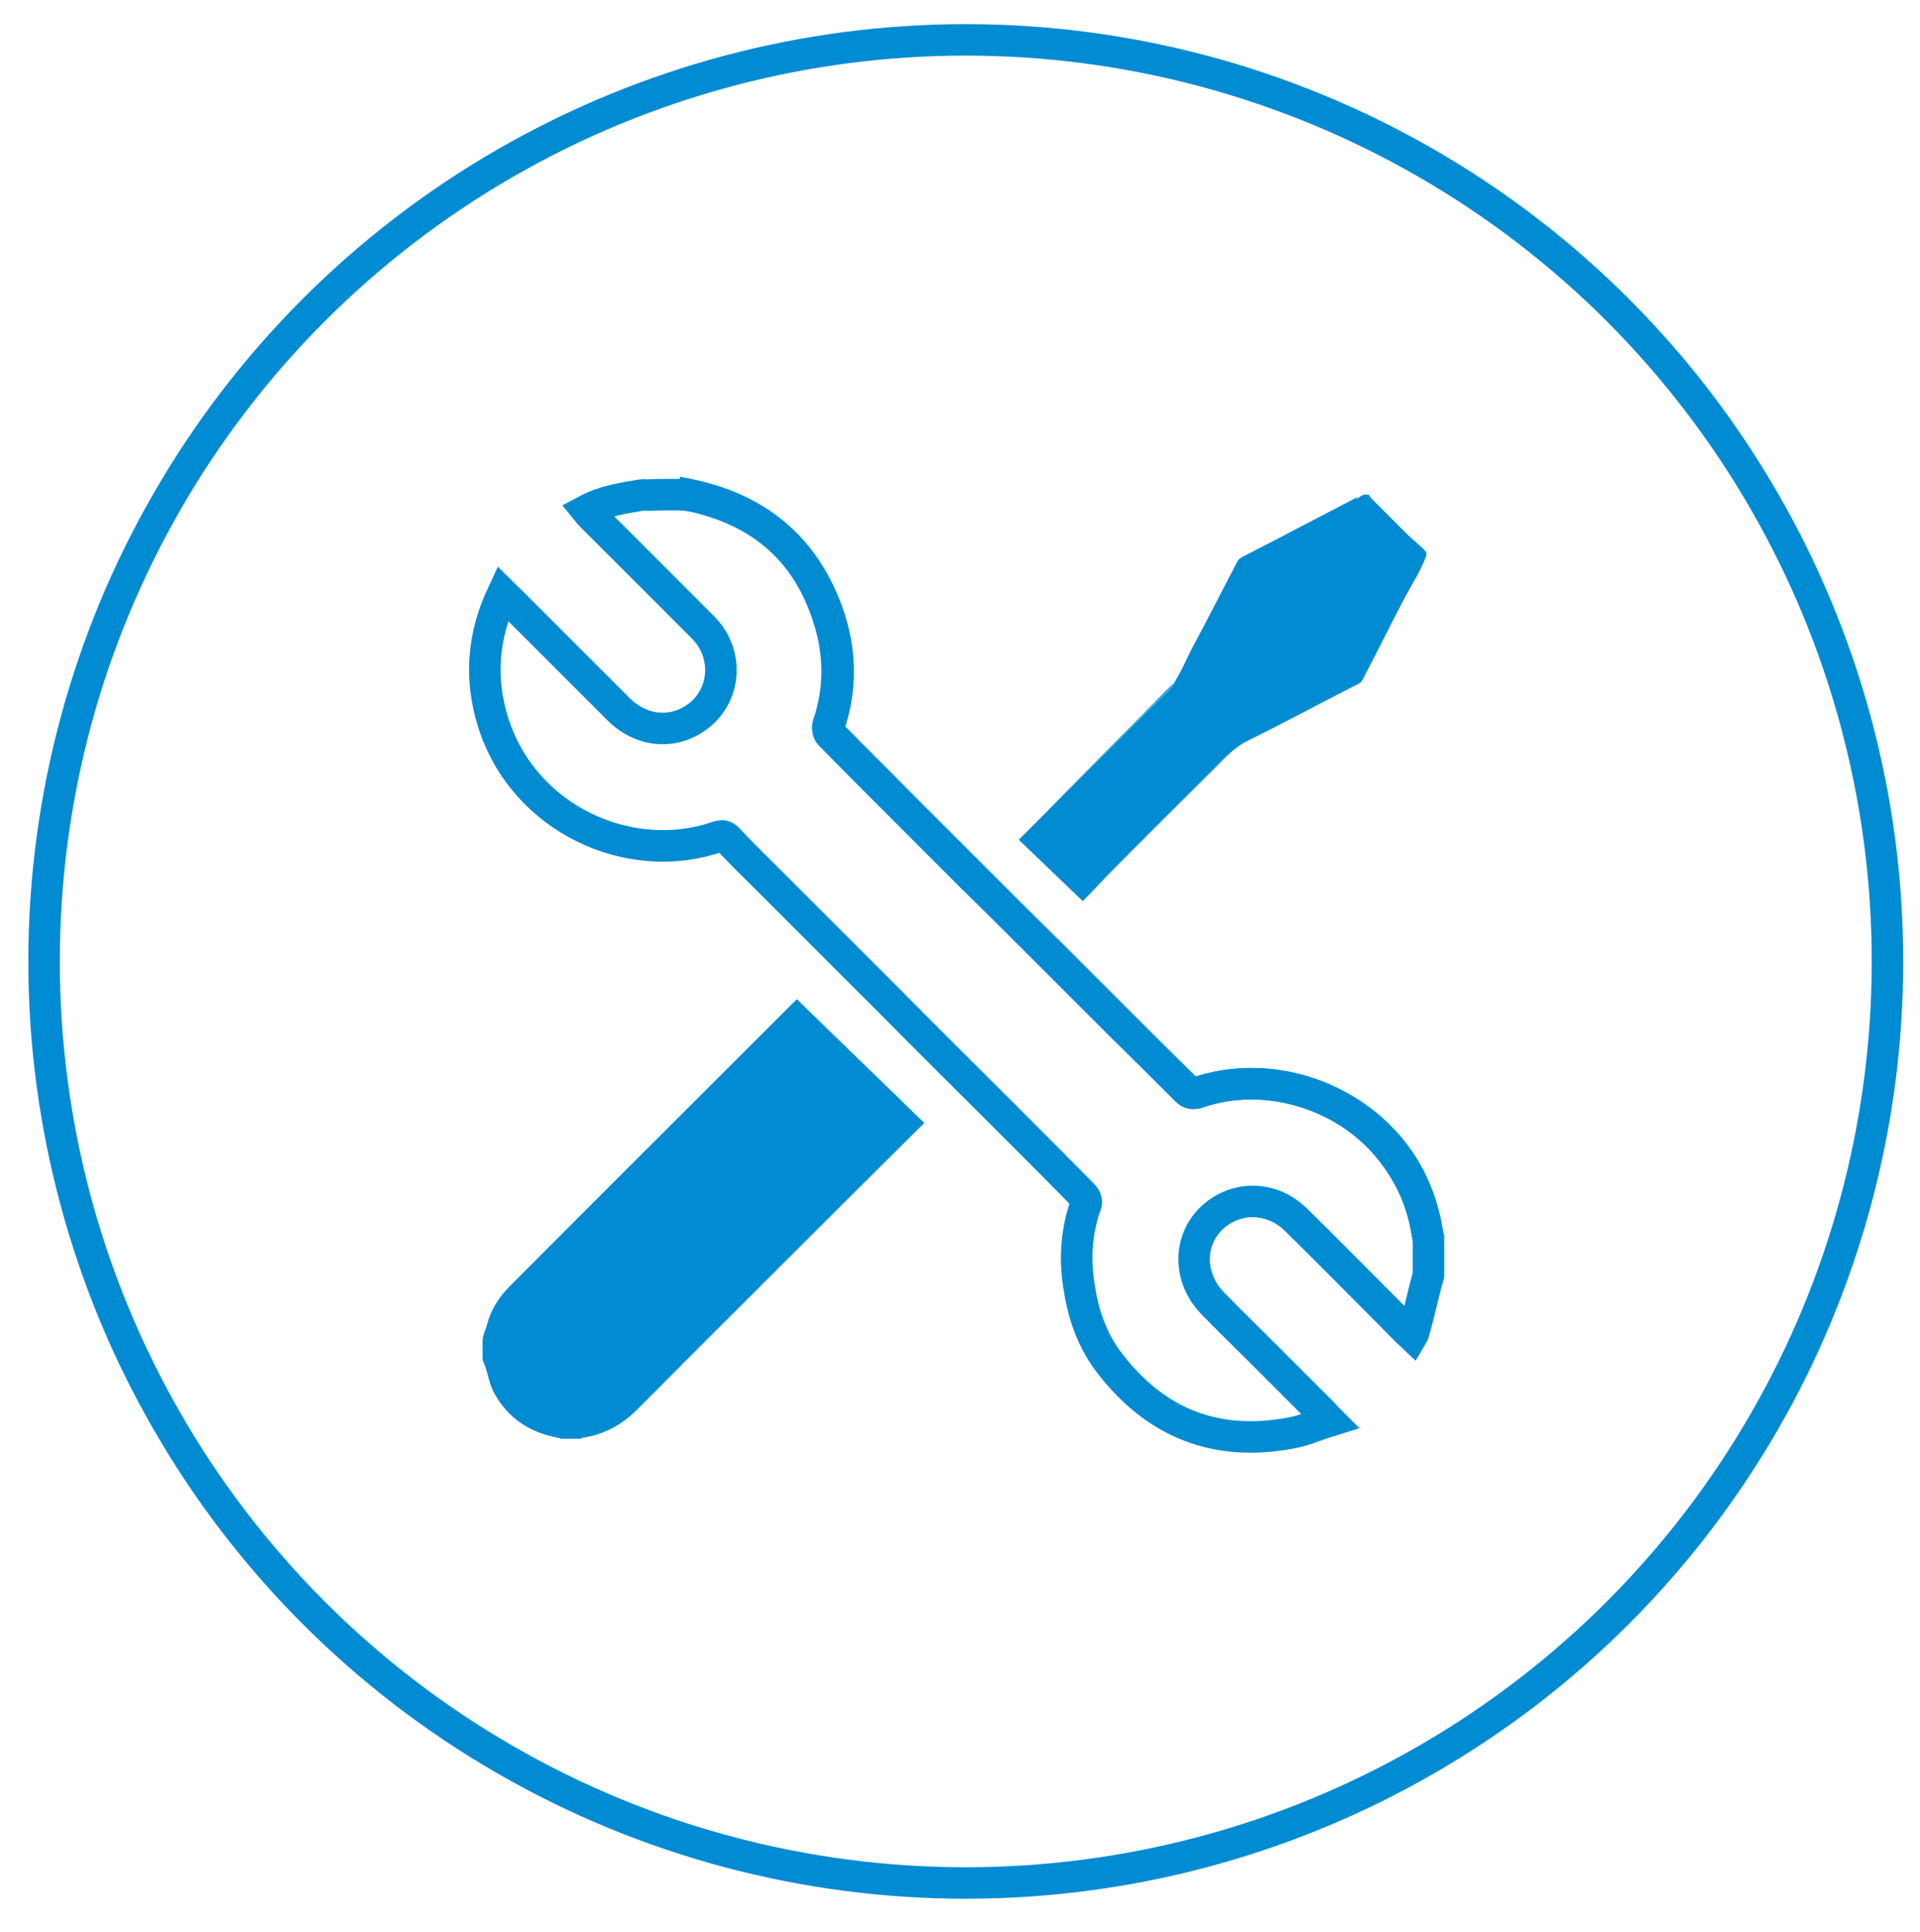
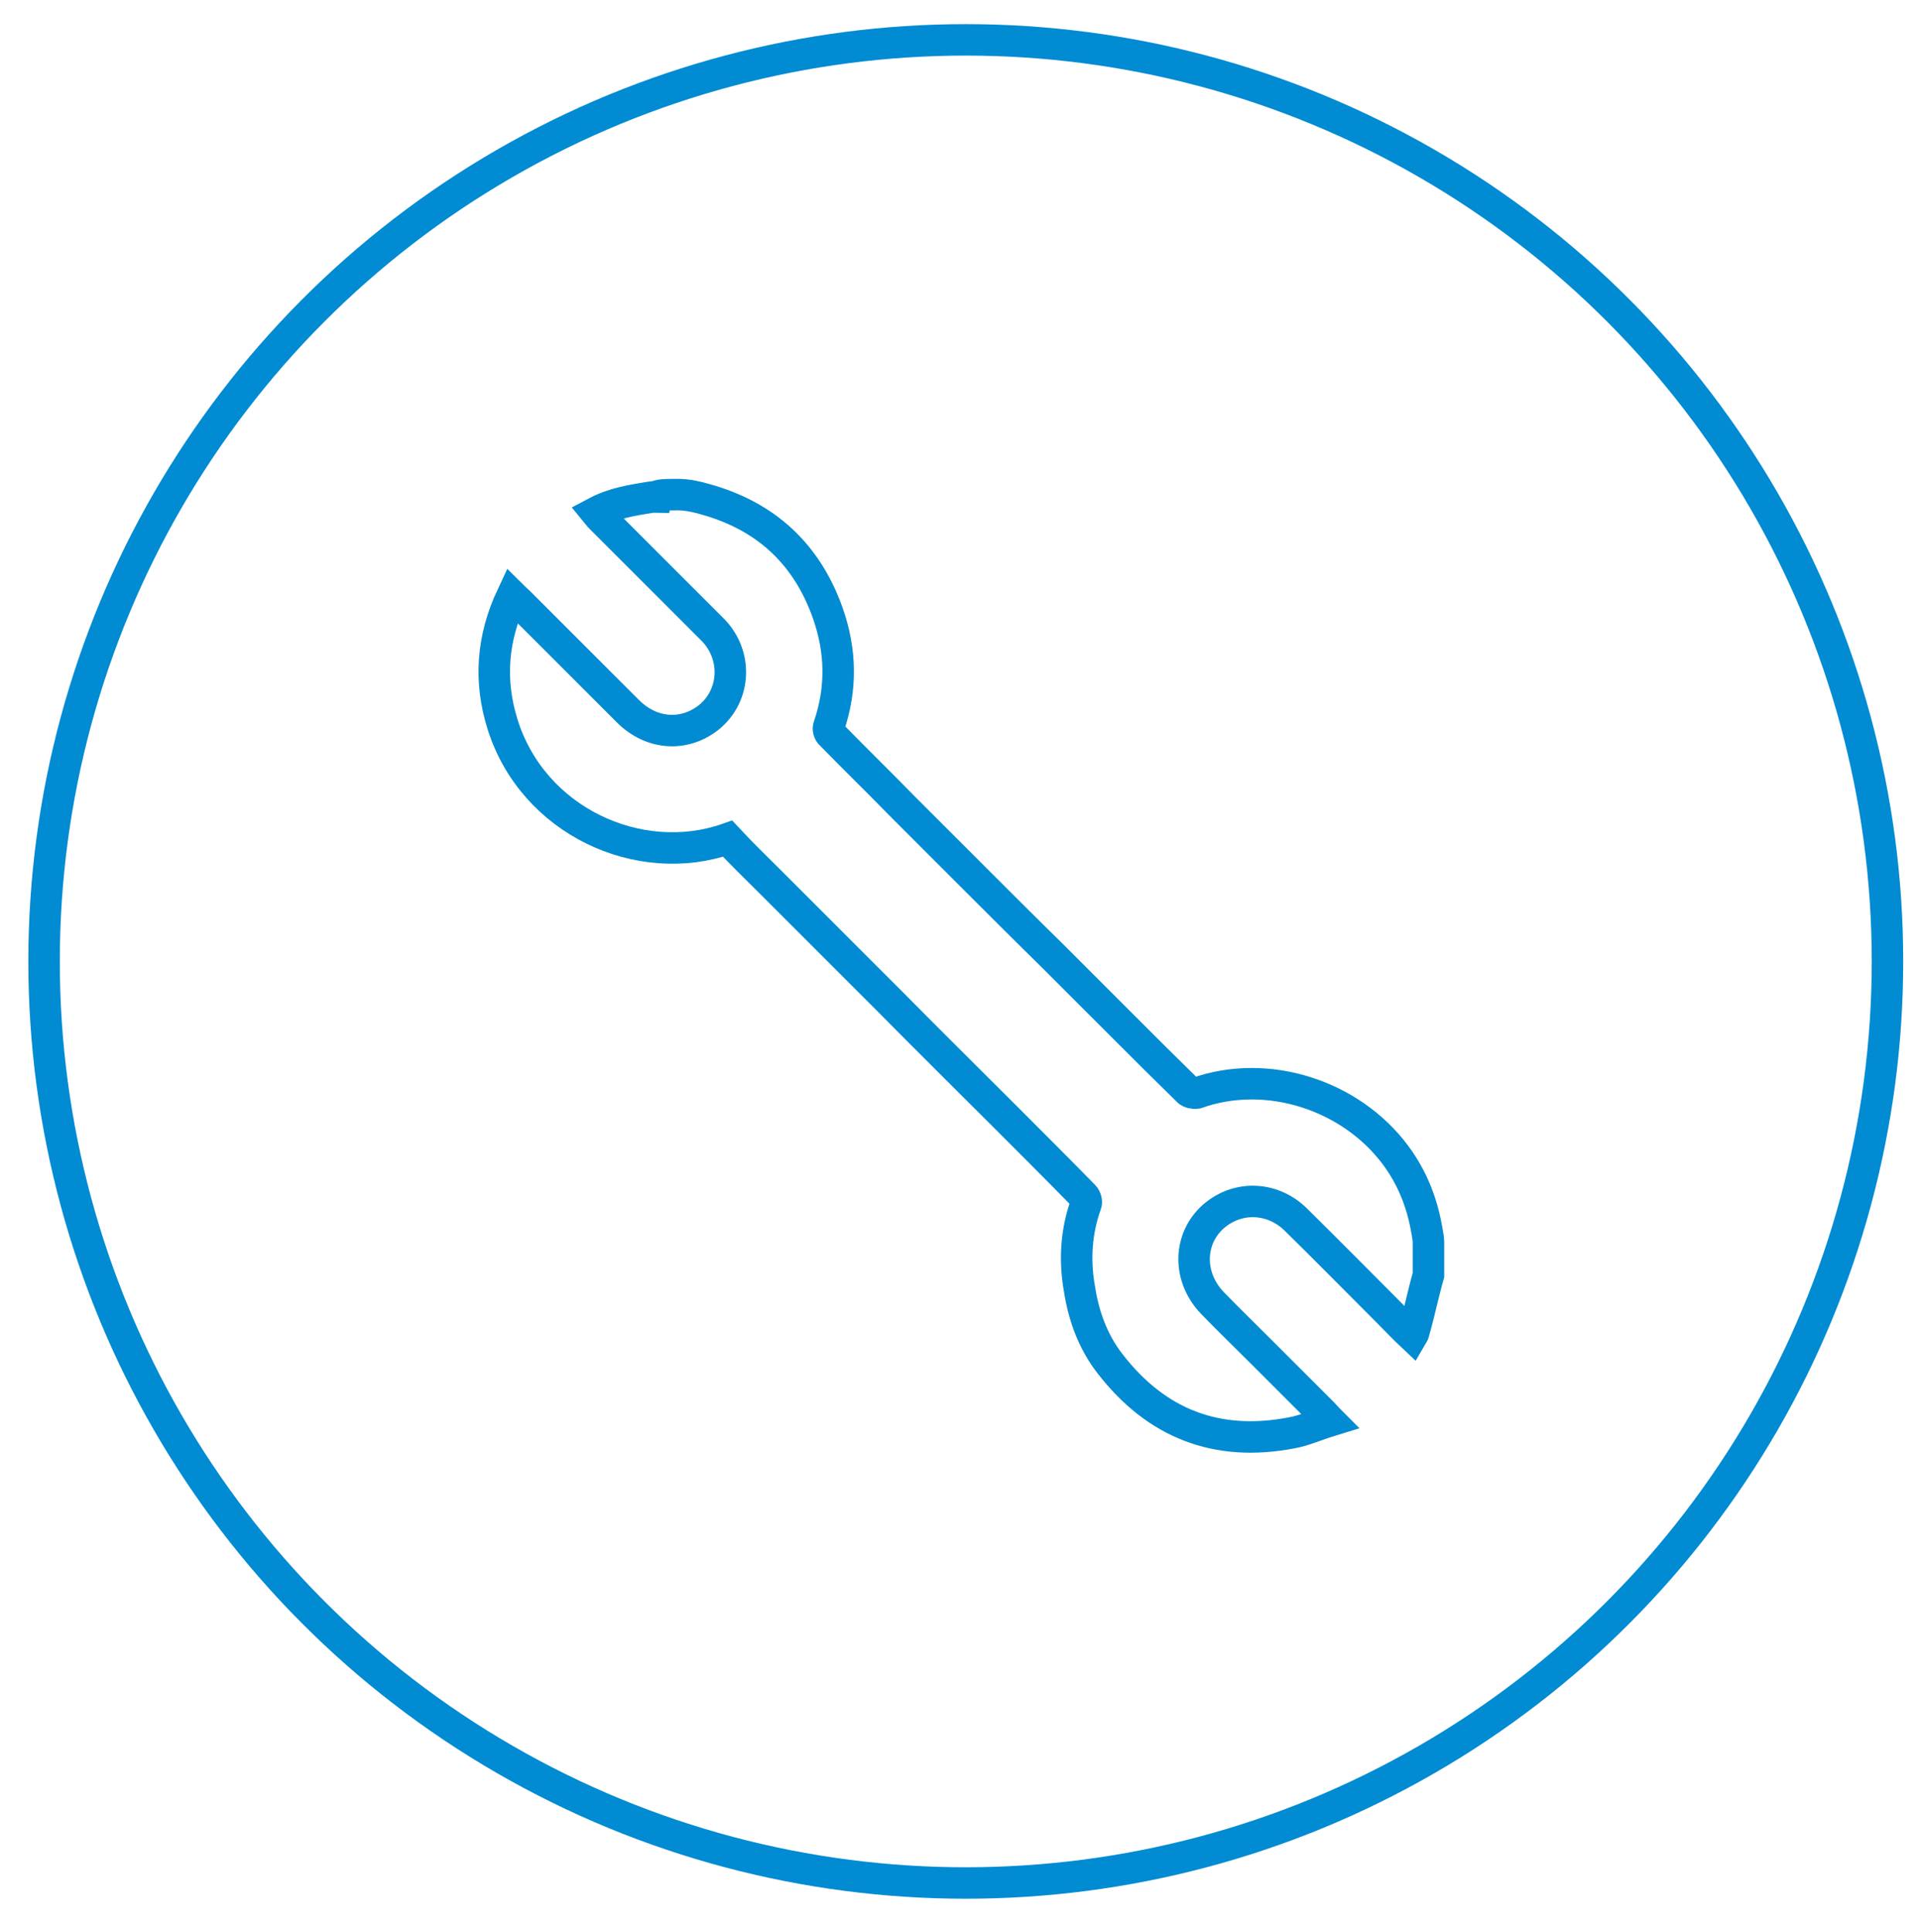
<svg xmlns="http://www.w3.org/2000/svg" version="1.1" id="Ebene_1" x="0px" y="0px" viewBox="0 0 366 368.3" style="enable-background:new 0 0 366 368.3;" xml:space="preserve">
  <style type="text/css">
	.st0{fill:none;stroke:#008BD2;stroke-width:6;stroke-linecap:round;stroke-linejoin:round;stroke-miterlimit:10;}
	.st1{fill:none;stroke:#008BD2;stroke-width:6;stroke-miterlimit:10;}
	.st2{fill:#008BD2;}
	.st3{fill:none;stroke:#008BD2;stroke-width:6;}
	.st4{fill:#008BD2;stroke:#008BD2;stroke-width:6;stroke-miterlimit:10;}
	.st5{fill:none;stroke:#008BD2;stroke-width:6;stroke-linecap:round;stroke-miterlimit:10;}
	.st6{fill:#008BD2;stroke:#008BD2;stroke-width:6;}
	.st7{fill-rule:evenodd;clip-rule:evenodd;fill:none;stroke:#008BD2;stroke-width:6;stroke-miterlimit:10;}
	.st8{fill:#208ACB;stroke:#FFFFFF;stroke-width:2;stroke-miterlimit:10;}
	.st9{fill:#008BD2;stroke:#008BD2;stroke-miterlimit:10;}
	.st10{fill:none;stroke:#008BD2;stroke-width:6;stroke-linecap:round;stroke-linejoin:bevel;stroke-miterlimit:10;}
	.st11{fill:#FFFFFF;stroke:#008BD2;stroke-width:6;stroke-miterlimit:10;}
	.st12{fill:#FFFFFF;stroke:#008BD2;stroke-width:6;stroke-linecap:round;stroke-miterlimit:10;}
	.st13{fill:#FFFFFF;stroke:#008BD2;stroke-width:6;stroke-linecap:round;stroke-linejoin:round;stroke-miterlimit:10;}
	.st14{fill:#009EDC;}
	.st15{fill:none;stroke:#008BD2;stroke-width:6;stroke-linecap:round;}
	.st16{fill:none;stroke:#008BD2;stroke-width:3;stroke-linecap:round;}
	.st17{fill-rule:evenodd;clip-rule:evenodd;fill:none;}
	.st18{fill:none;stroke:#208ACB;stroke-width:6;stroke-linecap:round;stroke-miterlimit:10;}
	.st19{fill:#208ACB;stroke:#208ACB;stroke-width:6;stroke-miterlimit:10;}
	.st20{fill:#208ACB;}
	.st21{fill-rule:evenodd;clip-rule:evenodd;fill:#008BD2;}
	.st22{fill:#FFFFFF;}
	.st23{fill:#008BD2;stroke:#008BD2;stroke-width:3;stroke-miterlimit:10;}
	.st24{fill-rule:evenodd;clip-rule:evenodd;fill:#FFFFFF;}
	.st25{fill:none;stroke:#FFFFFF;stroke-width:6;stroke-linecap:round;stroke-miterlimit:10;}
	.st26{fill:none;}
	.st27{fill:none;stroke:#008BD2;stroke-width:3;stroke-miterlimit:10;}
</style>
  <g>
    <circle class="st3" cx="184.1" cy="183.3" r="175.7" />
  </g>
  <g id="gaQPV0_1_">
    <g>
-       <path class="st1" d="M272.5,236.8c-0.2-0.7-0.4-1.5-0.5-2.2c-0.9-5.3-3-10.1-6.2-14.4c-8.4-11.4-24.3-16.6-37.9-11.8    c-0.4,0.2-1.2,0-1.6-0.4c-4.1-4.1-8.2-8.2-12.4-12.3c-4.5-4.5-8.9-8.9-13.4-13.4c-5-5-10-10-15-14.9c-4.5-4.5-9-9-13.5-13.5    c-4.6-4.6-9.2-9.2-13.8-13.9c-0.3-0.3-0.5-1.1-0.4-1.6c2.5-7.2,2.3-14.5-0.2-21.6c-3.9-11.3-11.7-18.6-23.3-21.8    c-1.7-0.5-3.5-0.8-5.3-1.2" />
-       <path class="st2" d="M258.9,94.7c-7.3,3.8-14.6,7.6-21.8,11.4c-0.5,0.2-1,0.6-1.2,1.1c-2.8,5.3-5.5,10.7-8.3,15.9    c-1.8,3.3-2.9,6.9-5.8,9.5c-1.1,1-2.1,2.1-3.2,3.1c-6.6,6.6-17.8,17.8-24.4,24.4l12.2,11.7c1.6-1.6,3.2-3.3,4.8-5    c6.7-6.8,13.5-13.5,20.2-20.2c2-2,3.8-4.1,6.5-5.4c7.1-3.5,14.1-7.3,21.2-10.9c0.4-0.2,0.6-0.6,0.8-1c2.6-4.9,5-9.9,7.6-14.8    c1.5-2.9,3.4-5.7,4.4-8.6c0-0.2,0-0.4,0-0.6c-1-1.2-2.4-2.2-3.6-3.4c-2.3-2.3-4.5-4.5-6.8-6.8c-0.3-0.3-0.5-0.8-0.7-0.8    c-0.2,0-0.4,0-0.6,0c-0.5,0-0.9,0.4-1.4,0.7c-7.3,3.8-14.6,7.3-21.8,11.1c-0.5,0.2-1,0.6-1.2,1.1c-2.8,5.3-5.5,10.7-8.3,15.9    c-1.8,3.3-2.9,6.9-5.8,9.5c-1.1,1-2.1,2.1-3.2,3.1c-6.6,6.6-13.1,13.2-19.7,19.7" />
-       <path class="st1" d="M129.2,94.3c1.8,0,3.6,0.4,5.3,0.9c11.5,3.2,19.3,10.4,23.3,21.7c2.5,7.1,2.7,14.3,0.2,21.6    c-0.2,0.4,0,1.2,0.4,1.5c4.6,4.7,9.2,9.2,13.8,13.9c4.5,4.5,9,9,13.5,13.5c5,5,10,10,15,14.9c4.5,4.5,8.9,8.9,13.4,13.4    c4.1,4.1,8.2,8.2,12.4,12.3c0.3,0.3,1.1,0.5,1.6,0.4c13.5-4.8,29.4,0.4,37.9,11.8c3.2,4.3,5.1,9.1,6,14.4c0.1,0.7,0.3,1.5,0.3,2.2    c0,2.1,0,4.2,0,6.3c-1,3.5-1.7,7-2.7,10.5c-0.1,0.3-0.1,0.6-0.4,1.1c-1.6-1.5-3-3-4.4-4.4c-5.9-5.9-11.8-11.9-17.8-17.8    c-4.6-4.5-11.5-4.6-16.1-0.2c-4.4,4.3-4.4,11.3,0.2,16.1c3.1,3.2,6.3,6.3,9.5,9.5c3.9,3.9,7.7,7.7,11.6,11.6    c0.3,0.3,0.6,0.7,1.3,1.4c-2.6,0.8-5,1.9-7.4,2.3c-14.2,2.7-25.7-1.8-34.5-13.2c-3.2-4.1-5-9-5.8-14.1c-1-5.5-0.7-11,1.2-16.3    c0.2-0.4,0-1.2-0.4-1.6c-5.1-5.2-10.2-10.3-15.3-15.4c-7.1-7.1-14.3-14.2-21.4-21.4c-7.7-7.7-15.4-15.4-23.1-23.1    c-2.7-2.7-5.5-5.4-8.1-8.2c-0.6-0.6-1-0.6-1.8-0.4c-16.8,5.9-37.1-3.3-42.9-21.8c-2.6-8.3-2-16.4,1.8-24.5c0.5,0.5,1,0.9,1.4,1.3    c6.9,6.9,13.8,13.8,20.7,20.7c4.5,4.5,10.8,4.9,15.5,1.1c5.1-4.2,5.4-11.9,0.6-16.7c-7-7-14-14-21-21c-0.4-0.4-0.8-0.8-1.2-1.3    c3.4-1.8,6.8-2.3,10.4-2.9c0.4-0.1,0.7,0,1.1,0C125.2,94.3,127.2,94.3,129.2,94.3z" />
-       <path class="st2" d="M176.2,214.1c-4,4-8.2,8.1-12.3,12.2c-14.1,14.1-28.3,28.2-42.4,42.4c-2.9,2.9-6.3,4.8-10.4,5.4    c-0.1,0-0.2,0.2-0.4,0.2c-1.2,0-2.5,0-3.7,0c-0.2,0-0.4-0.2-0.7-0.2c-5.4-1-9.6-3.8-12.2-8.7c-1-1.9-1.1-4-2.1-6.1    c0-1.2,0-2.5,0-3.7c0-1,0.5-1.9,0.8-2.9c0.7-2.9,2.3-5.4,4.4-7.5c18.2-18.3,36.5-36.5,54.7-54.7L176.2,214.1z" />
+       <path class="st1" d="M129.2,94.3c1.8,0,3.6,0.4,5.3,0.9c11.5,3.2,19.3,10.4,23.3,21.7c2.5,7.1,2.7,14.3,0.2,21.6    c-0.2,0.4,0,1.2,0.4,1.5c4.6,4.7,9.2,9.2,13.8,13.9c4.5,4.5,9,9,13.5,13.5c5,5,10,10,15,14.9c4.5,4.5,8.9,8.9,13.4,13.4    c4.1,4.1,8.2,8.2,12.4,12.3c0.3,0.3,1.1,0.5,1.6,0.4c13.5-4.8,29.4,0.4,37.9,11.8c3.2,4.3,5.1,9.1,6,14.4c0.1,0.7,0.3,1.5,0.3,2.2    c0,2.1,0,4.2,0,6.3c-1,3.5-1.7,7-2.7,10.5c-0.1,0.3-0.1,0.6-0.4,1.1c-1.6-1.5-3-3-4.4-4.4c-5.9-5.9-11.8-11.9-17.8-17.8    c-4.6-4.5-11.5-4.6-16.1-0.2c-4.4,4.3-4.4,11.3,0.2,16.1c3.1,3.2,6.3,6.3,9.5,9.5c3.9,3.9,7.7,7.7,11.6,11.6    c0.3,0.3,0.6,0.7,1.3,1.4c-2.6,0.8-5,1.9-7.4,2.3c-14.2,2.7-25.7-1.8-34.5-13.2c-3.2-4.1-5-9-5.8-14.1c-1-5.5-0.7-11,1.2-16.3    c0.2-0.4,0-1.2-0.4-1.6c-5.1-5.2-10.2-10.3-15.3-15.4c-7.1-7.1-14.3-14.2-21.4-21.4c-7.7-7.7-15.4-15.4-23.1-23.1    c-2.7-2.7-5.5-5.4-8.1-8.2c-16.8,5.9-37.1-3.3-42.9-21.8c-2.6-8.3-2-16.4,1.8-24.5c0.5,0.5,1,0.9,1.4,1.3    c6.9,6.9,13.8,13.8,20.7,20.7c4.5,4.5,10.8,4.9,15.5,1.1c5.1-4.2,5.4-11.9,0.6-16.7c-7-7-14-14-21-21c-0.4-0.4-0.8-0.8-1.2-1.3    c3.4-1.8,6.8-2.3,10.4-2.9c0.4-0.1,0.7,0,1.1,0C125.2,94.3,127.2,94.3,129.2,94.3z" />
    </g>
  </g>
</svg>